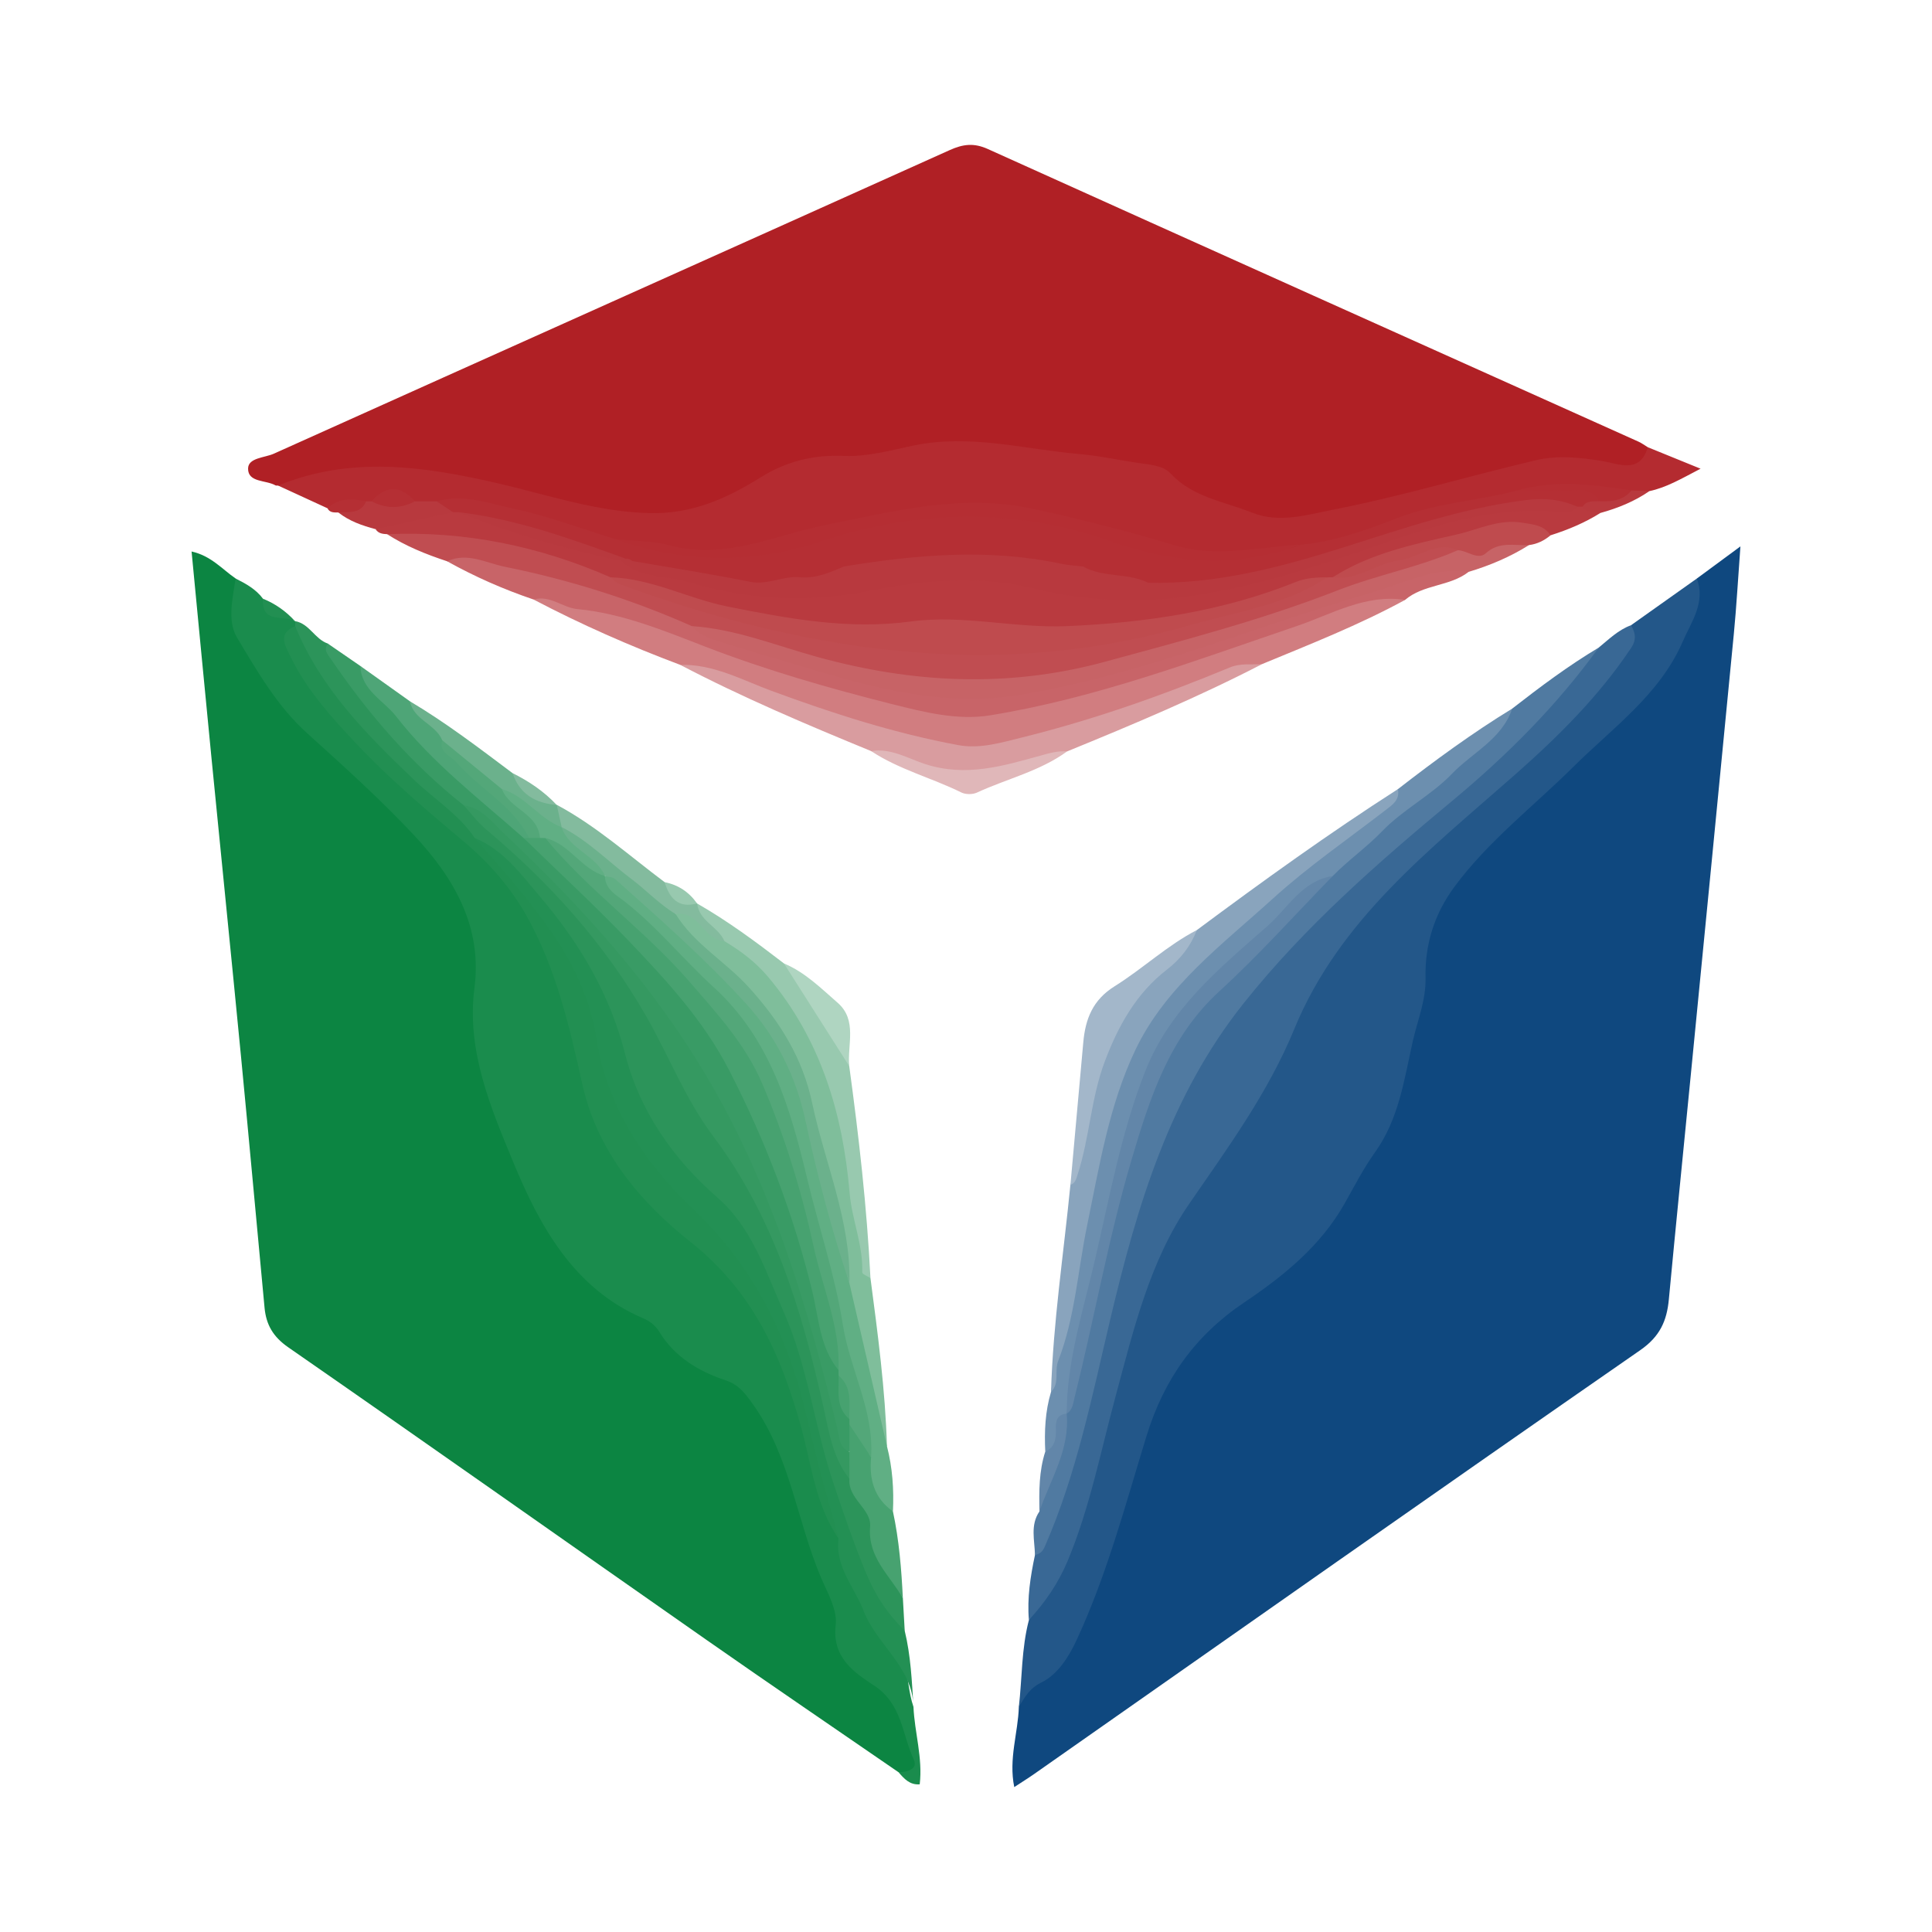
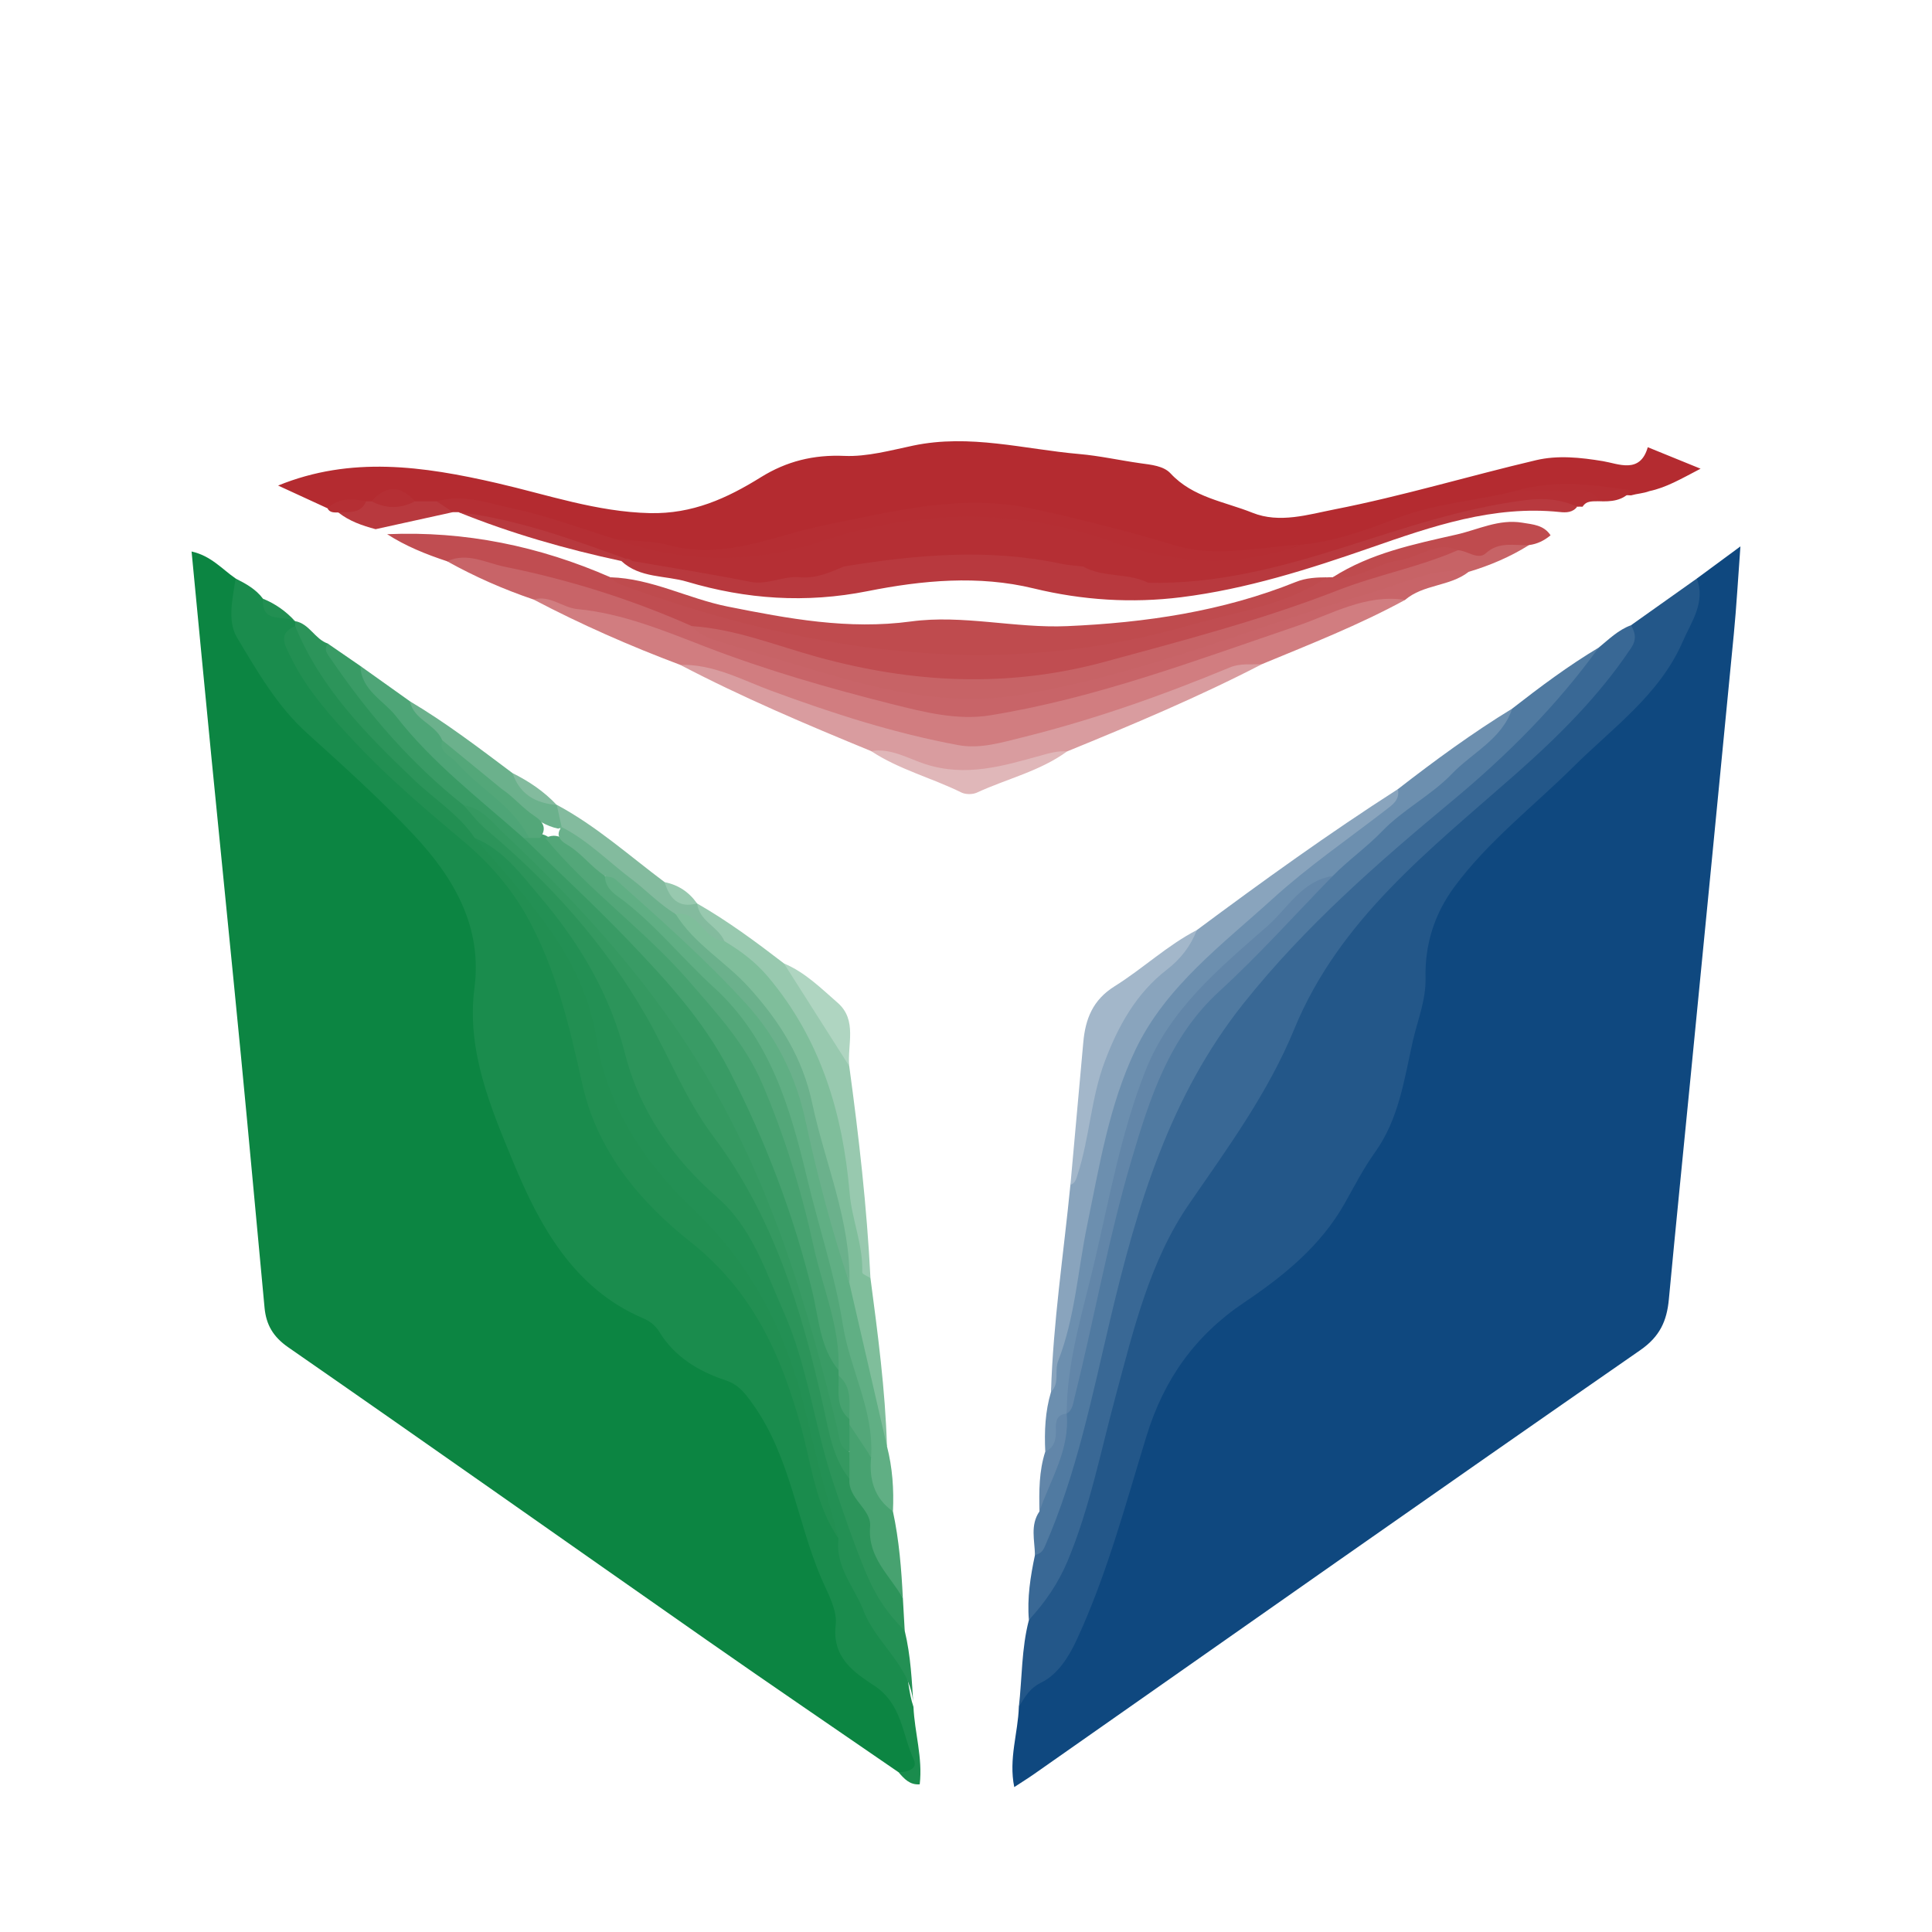
<svg xmlns="http://www.w3.org/2000/svg" version="1.1" id="Layer_1" x="0px" y="0px" width="200px" height="200px" viewBox="0 0 200 200" enable-background="new 0 0 200 200" xml:space="preserve">
  <g>
    <path fill="#0F487F" d="M175.654,59.891c1.333-0.983,2.667-1.966,4.514-3.328c-0.252,3.398-0.408,6.221-0.68,9.032   c-1.472,15.254-2.972,30.505-4.465,45.757c-0.756,7.719-1.537,15.436-2.264,23.158c-0.21,2.231-0.92,3.845-2.973,5.268   c-20.971,14.538-41.838,29.227-62.736,43.87c-0.603,0.423-1.231,0.811-2.054,1.351c-0.601-2.936,0.398-5.609,0.475-8.316   c0.3-0.759,0.044-1.745,0.855-2.291c4.738-3.188,5.935-8.437,7.686-13.326c1.482-4.137,2.774-8.351,3.97-12.574   c1.685-5.946,4.879-10.74,10.086-13.958c6.818-4.214,10.92-10.596,14.666-17.336c1.474-2.652,1.938-5.671,2.623-8.536   c0.685-2.867,1.425-5.781,1.572-8.807c0.213-4.379,2.211-8.063,5.26-11.179c4.184-4.277,8.515-8.407,12.99-12.371   C170.254,71.81,174.278,66.714,175.654,59.891z" />
    <path fill="#0C8542" d="M93.016,183.46c-6.607-4.548-13.241-9.058-19.816-13.653c-14.462-10.106-28.872-20.287-43.37-30.341   c-1.57-1.089-2.28-2.349-2.444-4.091c-0.815-8.647-1.595-17.298-2.431-25.944c-0.998-10.315-2.047-20.626-3.06-30.939   c-0.693-7.056-1.362-14.114-2.063-21.401c2.016,0.444,3.163,1.833,4.562,2.796c0.326,0.371,0.467,0.832,0.454,1.296   c-0.171,6.487,4.136,10.44,8.109,14.666c4.029,4.285,8.869,7.755,12.41,12.522c2.983,4.016,4.923,8.327,4.52,13.501   c-0.378,4.849,1.369,9.289,2.525,13.914c1.669,6.671,5.718,11.653,9.567,16.905c0.333,0.455,0.619,1.065,1.133,1.217   c5.374,1.596,7.848,7.541,13.398,8.895c1.024,0.25,1.445,1.385,2.034,2.234c3.884,5.587,4.714,12.368,7.274,18.468   c1.208,2.88,1.004,6.271,3.307,8.771c0.629,0.682,1.093,1.563,1.944,1.967c3.329,1.581,3.026,4.97,3.829,7.754   C95.287,183.345,94.628,184.231,93.016,183.46z" />
-     <path fill="#B02025" d="M28.788,50.264c-0.093-0.006-0.205,0.019-0.278-0.023c-0.99-0.566-2.846-0.273-2.829-1.741   c0.013-1.118,1.716-1.107,2.668-1.535C51.662,36.475,74.998,26.034,98.309,15.54c1.375-0.619,2.503-0.768,3.946-0.116   c22.442,10.133,44.91,20.207,67.37,30.3c0.335,0.151,0.635,0.379,0.951,0.571c0.65,1.208-0.191,1.701-1.063,2.12   c-0.597,0.287-1.293,0.391-1.926,0.27c-8.09-1.547-15.513,1.588-23.109,3.353c-4.016,0.933-8.006,1.873-12.127,2.143   c-3.241,0.212-6.299-1.009-8.724-2.673c-4.046-2.777-8.617-2.768-13.016-3.84c-8.605-2.099-17.105-0.563-25.629,0.391   c-2.443,0.273-4.729,1.144-6.765,2.564c-5.513,3.844-11.548,3.931-17.753,2.364c-6.08-1.535-12.226-2.742-18.371-3.96   c-3.02-0.599-5.949,0.287-8.881,0.823C31.74,50.119,30.301,50.515,28.788,50.264z" />
    <path fill="#235789" d="M175.654,59.891c0.938,2.482-0.592,4.521-1.459,6.525c-2.367,5.476-7.223,8.9-11.312,12.956   c-4.148,4.115-8.833,7.698-12.339,12.452c-2.07,2.807-3.053,5.985-2.973,9.414c0.053,2.307-0.836,4.407-1.316,6.536   c-0.883,3.921-1.436,8.051-3.908,11.503c-1.19,1.661-2.133,3.502-3.14,5.289c-2.488,4.414-6.314,7.511-10.399,10.258   c-5.083,3.417-8.311,7.941-10.119,13.826c-2.183,7.105-4.089,14.332-7.23,21.108c-0.809,1.745-1.951,3.58-3.661,4.417   c-1.264,0.619-1.708,1.535-2.324,2.509c0.339-2.994,0.266-6.036,1.038-8.98c2.807-4.771,4.962-9.805,6.247-15.208   c1.212-5.094,2.585-10.144,4.063-15.171c1.623-5.522,3.822-10.724,7.296-15.354c3.656-4.873,6.845-10.032,9.21-15.664   c4.005-9.536,11.264-16.368,18.847-22.981c5.411-4.719,11.146-9.141,15.062-15.352c0.658-1.043,1.146-2.128,1.604-3.249   C171.11,63.115,173.382,61.503,175.654,59.891z" />
    <path fill="#1A8C4D" d="M93.016,183.46c0.922-0.005,2.045-0.319,1.569-1.336c-1.216-2.597-1.174-5.716-4.124-7.654   c-1.952-1.283-4.362-2.851-3.95-6.236c0.194-1.591-0.885-3.41-1.552-4.996c-2.482-5.904-3.182-12.5-7.027-17.885   c-0.79-1.107-1.449-2.012-2.821-2.467c-2.796-0.926-5.276-2.415-6.864-5.023c-0.421-0.692-1.023-1.121-1.694-1.406   c-7.258-3.092-10.791-9.782-13.451-16.224c-2.274-5.508-4.837-11.47-3.988-17.956c0.834-6.369-2.152-11.434-6.259-15.822   c-3.482-3.721-7.293-7.145-11.078-10.569c-3.102-2.806-5.138-6.38-7.229-9.865c-1.054-1.756-0.461-4.067-0.156-6.131   c1.068,0.533,2.105,1.108,2.838,2.095c0.649,1.412,2.172,1.575,3.297,2.306l0.038,0.014c0.127,0.154,0.189,0.319,0.187,0.495   c-0.002,0.182-0.02,0.273-0.049,0.274c-0.724,3.541,1.773,5.742,3.642,8.009c4.348,5.274,9.627,9.619,14.741,14.132   c4.8,4.236,7.854,9.634,9.503,15.827c0.914,3.432,1.815,6.867,2.743,10.295c0.714,2.637,1.956,5.046,3.704,7.173   c3.084,3.752,6.227,7.413,10.14,10.395c2.887,2.2,4.456,5.48,5.862,8.761c1.882,4.392,2.777,9.092,4.128,13.649   c0.612,2.063,1.174,4.126,2.11,6.071c0.384,3.206,2.474,5.768,3.332,8.796c0.099,0.351-0.162,0.093,0.126,0.227   c3.633,1.688,2.834,5.398,3.828,8.284c0.113,2.659,0.971,5.256,0.647,8.02C94.186,184.797,93.597,184.137,93.016,183.46z" />
    <path fill="#B42B30" d="M28.788,50.264c7.529-3.072,14.993-2.019,22.665-0.252c5.208,1.199,10.319,2.979,15.822,3.106   c4.404,0.101,7.971-1.528,11.477-3.708c2.672-1.661,5.459-2.354,8.664-2.215c2.354,0.101,4.802-0.581,7.115-1.066   c5.878-1.232,11.483,0.375,17.192,0.872c2.119,0.184,4.212,0.658,6.324,0.954c1.122,0.157,2.4,0.267,3.127,1.051   c2.318,2.501,5.58,2.91,8.481,4.075c2.806,1.127,5.794,0.178,8.498-0.351c7.013-1.374,13.887-3.449,20.852-5.09   c2.26-0.532,4.591-0.288,6.934,0.099c1.582,0.261,3.842,1.362,4.638-1.444c1.654,0.673,3.308,1.347,5.465,2.225   c-2.051,1.071-3.55,1.952-5.297,2.321c-0.614,0.235-1.276,0.259-1.902,0.439c-3.82-0.127-7.643-0.754-11.458,0.048   c-7.863,1.1-15.144,4.504-22.952,5.834c-1.709-0.184-3.329,0.453-5.008,0.533c-3.858,0.185-7.645,0.035-11.283-1.565   c-4.853-2.134-10.136-2.67-15.287-3.274c-5.579-0.655-11.141,0.768-16.571,2.084c-2.983,0.723-5.965,1.538-8.92,2.424   c-3.606,1.081-7.231-0.169-10.84-0.496c-0.824-0.075-1.661-0.237-2.492-0.345c-5.738-1.111-11.094-3.811-17.034-4.12   c-0.556-0.029-1.101-0.159-1.653,0.002c-0.7,0.124-1.4,0.143-2.092-0.043c-1.49-0.805-2.998-1.273-4.581-0.219   c-0.234,0.094-0.479,0.151-0.728,0.188c-1.344,0.159-2.709,0.029-4.048,0.283C32.194,51.831,30.491,51.048,28.788,50.264z" />
    <path fill="#396895" d="M168.838,64.726c0.47,0.772,0.584,1.495,0.027,2.332c-3.332,5.004-7.535,9.166-12.029,13.133   c-8.778,7.747-18.192,14.987-22.851,26.333c-2.705,6.587-6.87,12.272-10.881,18.098c-4.114,5.974-5.765,13.06-7.637,19.994   c-1.526,5.651-2.643,11.414-4.903,16.871c-0.984,2.377-2.355,4.371-4.054,6.216c-0.192-2.282,0.159-4.513,0.63-6.733   c3.347-8.143,5.435-16.642,7.2-25.24c1.777-8.658,4.76-16.926,8.713-24.802c3.136-6.249,7.996-11.263,12.869-16.165   c5.734-5.768,12.06-10.894,18.308-16.095c1.582-1.317,3.119-2.699,4.385-4.327c2.066-2.657,4.399-5.052,6.887-7.306   C166.552,66.178,167.525,65.206,168.838,64.726z" />
-     <path fill="#B93A3F" d="M165.674,53.102c-1.612,1.01-3.351,1.74-5.16,2.312c-6.556-1.392-12.391,1.46-18.409,3.173   c-1.42,0.404-2.772,1.07-4.14,1.665c-0.3,0.11-0.607,0.18-0.923,0.226c-3.731,0.514-7.114,2.229-10.781,3.031   c-7.917,1.733-15.837,2.748-23.94,1.694c-2.324-0.302-4.71-0.345-7.016-0.056c-9.537,1.197-18.594-0.942-27.576-3.707   c-1.435-0.442-2.84-0.954-4.364-0.951c-1.419-0.16-2.63-0.922-3.933-1.41c-5.106-1.912-10.43-2.642-15.821-3.045   c-1.21-0.09-2.391-0.328-3.535-0.736c-0.464-0.02-0.915-0.071-1.194-0.517c2.268-2.166,5.2-1.868,7.977-2.154   c0.297-0.01,0.588,0.027,0.876,0.097c5.684,1.564,11.294,3.382,16.979,4.958c7.882,2.35,15.706,4.545,24.144,2.851   c7.465-1.499,14.946-1.356,22.516,0.296c6.748,1.473,13.539,0.044,20.169-1.722c6.673-1.778,13.11-4.301,19.776-6.123   c3.805-1.04,7.618-0.46,11.406-0.861c0.31-0.073,0.624-0.091,0.941-0.067C164.442,52.2,165.207,52.366,165.674,53.102z" />
    <path fill="#2C945A" d="M30.554,64.81c-0.001-0.169,0.003-0.338,0.013-0.507c1.468,0.268,2.026,1.858,3.363,2.316   c4.125,6.2,9.008,11.729,14.675,16.566c4.449,4.122,8.97,8.145,12.871,12.842c3.437,4.138,6.068,8.739,8.563,13.428   c1.361,2.557,2.527,5.221,4.264,7.552c6.236,8.367,9.256,18.049,11.535,28.034c0.625,2.739,1.345,5.439,2.548,7.989   c2.306,3.892,3.154,8.379,5.079,12.428c0.063,1.117,0.126,2.235,0.19,3.352c-2.047-0.119-3.21-1.71-3.808-3.176   c-2.675-6.559-5.046-13.239-6.5-20.204c-1.192-5.713-3.403-11.058-6.054-16.227c-1.076-2.097-2.731-3.71-4.371-5.406   c-4.121-4.26-7.639-9.078-9.086-14.913c-2.254-9.084-7.889-15.725-14.681-21.652c-5.196-4.65-10.425-9.267-14.967-14.595   C32.241,70.352,31.094,67.731,30.554,64.81z" />
    <path fill="#507AA1" d="M165.501,67.037c-4.313,5.971-9.447,11.112-15.121,15.828c-7.731,6.424-15.286,13.025-21.623,20.975   c-7.697,9.656-11.04,21.009-13.801,32.644c-1.899,8-3.487,16.071-6.816,23.655c-0.219,0.499-0.52,0.733-1.002,0.832   c-0.026-1.521-0.507-3.088,0.463-4.507c0.229-3.328,2.102-6.273,2.229-9.625c0.043-0.283,0.117-0.558,0.207-0.829   c1.91-5.78,2.688-11.827,4.176-17.707c1.354-5.348,2.784-10.669,4.616-15.874c2.569-7.294,8.556-11.906,13.662-17.181   c1.552-1.604,3.276-3.057,4.768-4.733c5.898-5.36,11.983-10.509,18.084-15.639c0.525-0.441,0.751-1.056,1.201-1.522   C159.432,71.108,162.355,68.914,165.501,67.037z" />
    <path fill="#D17D80" d="M145.452,62.103c-4.764,2.597-9.806,4.575-14.806,6.645c-4.953,1.62-9.692,3.827-14.623,5.477   c-8.54,2.857-16.959,5.076-26.185,1.568c-6.406-2.436-12.872-4.863-19.425-6.969c-5.195-1.95-10.264-4.181-15.178-6.762   c2.462-1.72,4.762,0.105,6.9,0.674c5.843,1.553,11.507,3.76,17.229,5.749c7.043,2.448,14.246,4.674,21.761,4.783   c5.14,0.075,10.069-1.771,14.991-3.199c6.789-1.969,13.388-4.521,20.124-6.657c1.947-0.617,3.791-1.575,5.829-1.914   C143.251,61.302,144.49,60.982,145.452,62.103z" />
    <path fill="#C04D51" d="M137.408,59.763c0.186-0.003,0.372-0.003,0.558-0.002c3.566-1.067,6.975-2.638,10.642-3.368   c0.877-0.175,2.042-1.062,2.518,0.611c-0.308,1.226-1.414,1.435-2.361,1.728c-11.593,3.588-22.967,7.849-34.794,10.726   c-9.826,2.39-19.44,2.039-29.114-0.581c-4.326-1.171-8.571-2.667-13.013-3.384c-8.295-3.234-16.795-5.769-25.56-7.391   c-2.169-0.714-4.277-1.561-6.207-2.803c8.061-0.348,15.749,1.232,23.119,4.462c9.969,3.479,20.189,5.975,30.705,6.859   c6.866,0.577,13.761,0.468,20.63-0.829C122.314,64.321,130.004,62.615,137.408,59.763z" />
    <path fill="#239054" d="M49.142,86.748c2.982,1.223,4.837,3.81,6.783,6.099c4.056,4.77,7.195,10.01,8.797,16.301   c1.478,5.805,4.924,10.793,9.531,14.806c3.613,3.148,4.982,7.617,6.834,11.76c2.522,5.642,3.203,11.859,5.145,17.692   c1.049,3.15,2.12,6.283,3.393,9.369c1.003,2.43,2.268,4.3,4.029,6.036c0.631,2.589,0.744,5.237,0.909,7.88   c-0.095-4.16-3.819-6.434-5.167-9.943c-0.946-2.463-2.973-4.55-2.588-7.474c-1.578-3.611-2.441-7.454-3.345-11.249   c-1.989-8.349-5.437-15.699-11.748-21.821c-5.407-5.245-9.512-11.457-10.88-19.226c-1.24-7.045-5.484-12.57-10.086-17.816   C50.119,88.442,48.934,88.043,49.142,86.748z" />
    <path fill="#C86468" d="M46.284,58.102c2.084-0.962,4.034,0.177,5.955,0.565c6.671,1.348,13.156,3.379,19.39,6.153   c7.781,2.602,15.629,5.028,23.739,6.301c6.467,1.015,12.834-0.247,19.107-1.901c8.096-2.136,16.035-4.735,23.955-7.456   c3.546-1.218,7.119-2.609,10.872-3.293c1.121-0.204,2.015-0.266,2.726,0.731c-1.947,1.522-4.677,1.271-6.576,2.901   c-4.1-0.629-7.592,1.478-11.212,2.707c-10.461,3.552-20.814,7.476-31.768,9.244c-3.367,0.543-6.831-0.335-10.13-1.165   c-6.548-1.649-13.012-3.505-19.361-5.958c-4.206-1.624-8.561-3.441-13.237-3.881c-1.499-0.141-2.812-1.477-4.507-0.987   C52.132,61.011,49.146,59.697,46.284,58.102z" />
    <path fill="#6C8FAF" d="M156.546,73.354c-1.064,3.172-4.127,4.547-6.242,6.75c-2.141,2.23-5.07,3.702-7.213,5.93   c-1.619,1.683-3.51,3.001-5.125,4.647c-5.643,4.361-10.719,9.347-15.389,14.696c-3.394,3.887-4.652,8.914-5.95,13.8   c-2.387,8.98-4.315,18.069-6.203,27.165l0,0.001c-0.688,0.631-0.501,1.487-0.601,2.275c-0.12,0.942-0.357,1.809-1.617,1.655   c-0.102-2.091-0.011-4.163,0.596-6.186c1.518-9.748,3.052-19.492,5.621-29.037c1.461-5.428,4.044-10.071,8.002-14.242   c5.972-6.294,12.928-11.314,19.639-16.675c0.941-0.752,2.052-1.321,2.652-2.445C148.53,78.729,152.421,75.875,156.546,73.354z" />
    <path fill="#399B65" d="M48.018,83.375c-5.398-4.268-9.842-9.399-13.705-15.068c-0.386-0.567-0.854-0.984-0.383-1.688   c1.126,0.775,2.252,1.55,3.377,2.325c5.088,6.564,11.352,11.967,17.402,17.583c4.924,4.464,9.637,9.114,14.166,13.998   c5.69,6.135,9.161,13.392,12.169,20.985c1.97,4.971,3.32,10.139,4.536,15.339c0.386,1.648,0.884,3.251,1.592,4.788   c0.102,0.261,0.173,0.531,0.226,0.805c0.102,1.51,0.183,3.024,0.947,4.395c0.102,0.271,0.168,0.55,0.212,0.835   c0.089,0.879,0.121,1.749-0.419,2.522c-1.832,0.415-1.594-1.158-1.815-2.056c-1.269-5.167-2.615-10.304-4.158-15.404   c-2.548-8.421-6.884-15.94-11.211-23.486c-4.895-8.536-11.533-15.629-18.607-22.343C51.007,85.632,49.493,84.513,48.018,83.375z" />
    <path fill="#89A4BD" d="M144.715,81.689c0.216,1.145-0.593,1.641-1.347,2.222c-3.894,3.005-7.97,5.813-11.6,9.111   c-5.225,4.748-11.087,9.082-14.22,15.636c-2.735,5.723-3.732,12.014-5.014,18.224c-0.964,4.668-1.245,9.512-2.994,14.006   c-0.41,1.052,0.193,2.299-0.739,3.199c0.217-7.184,1.305-14.286,2.006-21.424c0.709-1.685,0.887-3.493,1.08-5.272   c0.528-4.885,2.113-9.354,4.701-13.537c1.906-3.081,5.218-4.725,7.313-7.576C130.704,91.221,137.575,86.264,144.715,81.689z" />
    <path fill="#D99C9F" d="M70.414,68.824c3.426-0.095,6.419,1.574,9.455,2.693c6.337,2.336,12.72,4.396,19.354,5.621   c2.231,0.412,4.476-0.276,6.62-0.807c7.356-1.822,14.492-4.343,21.49-7.245c1.1-0.456,2.207-0.26,3.314-0.337   c-6.556,3.394-13.354,6.247-20.18,9.037c-2.969,1.033-5.869,2.275-9.034,2.666c-4.099,0.506-7.548-1.601-11.249-2.698   C83.49,75.005,76.829,72.186,70.414,68.824z" />
    <path fill="#C76366" d="M152.027,59.201c-3.517-0.543-6.553,1.13-9.766,2.061c-12.306,3.564-24.188,8.664-36.904,10.699   c-6.822,1.092-13.559-0.367-20.138-2.325c-3.655-1.088-7.321-2.143-10.956-3.294c-0.957-0.303-1.957-0.672-2.634-1.524   c4.51,0.294,8.691,2.007,12.974,3.188c9.918,2.734,19.757,3.222,29.759,0.504c8.147-2.214,16.29-4.339,24.188-7.426   c4.018-1.571,8.358-2.372,12.356-4.124c2.446-0.335,4.776-2.29,7.374-0.533C156.33,57.654,154.228,58.54,152.027,59.201z" />
    <path fill="#7FBE9B" d="M90.109,132.303c0.762,5.784,1.533,11.567,1.708,17.408c-1.992-1.001-1.769-3.235-2.085-4.787   c-0.797-3.909-1.639-7.808-2.54-11.695c0.273-6.371-2.545-12.131-3.594-18.232c-1.228-7.141-5.867-11.837-10.846-16.415   c-1.195-1.099-2.804-1.954-2.937-3.884c1.108-1.033,2.028-0.331,2.897,0.363c0.855,0.683,1.603,1.51,2.683,1.867   c5.614,3.357,8.639,8.591,10.798,14.554c2.193,6.055,2.416,12.433,3.41,18.686C89.719,130.899,89.573,131.676,90.109,132.303z" />
    <path fill="#60AF84" d="M87.933,132.848c1.295,5.621,2.589,11.242,3.884,16.863c0.573,2.216,0.728,4.471,0.619,6.749   c-3.112-0.666-2.844-3.191-3.022-5.475c0.157-1.984-0.22-3.839-0.874-5.747c-1.694-4.941-2.119-10.208-3.612-15.205   c-2.256-7.553-2.911-15.66-7.506-22.415c-3.552-5.222-8.428-9.205-12.941-13.522c-0.971-0.929-2.488-1.518-1.945-3.325   c1.011-0.811,1.772-0.126,2.452,0.493c5.111,4.651,10.32,9.202,14.686,14.609c2.305,2.854,3.317,6.278,4.183,9.687   c1.096,4.315,2,8.678,3.387,12.918C87.708,129.896,87.426,131.436,87.933,132.848z" />
    <path fill="#98C9AF" d="M90.109,132.303c-0.297-0.195-0.858-0.4-0.851-0.584c0.103-2.827-1.068-5.447-1.303-8.203   c-0.707-8.269-2.995-15.923-8.444-22.393c-1.272-1.51-2.824-2.69-4.517-3.69c-1.076-1.201-3.185-1.656-2.819-3.9   c3.17,1.813,6.093,3.984,8.983,6.203c2.976,3.082,5.607,6.383,6.755,10.627C88.907,117.65,89.741,124.953,90.109,132.303z" />
    <path fill="#A3B7CA" d="M123.902,96.277c-0.656,1.668-1.654,2.975-3.13,4.118c-3.141,2.431-5.015,5.793-6.412,9.508   c-1.429,3.799-1.564,7.874-2.809,11.698c-0.151,0.462-0.235,0.885-0.741,1.062c0.443-4.922,0.885-9.844,1.332-14.765   c0.219-2.415,0.971-4.384,3.251-5.806C118.3,100.279,120.823,97.869,123.902,96.277z" />
    <path fill="#47A270" d="M90.177,150.842c-0.218,2.263,0.295,4.233,2.259,5.618c0.64,2.965,0.879,5.977,1.03,8.998   c-1.33-2.376-3.664-4.195-3.392-7.436c0.152-1.811-2.33-2.869-2.141-4.934c-0.397-0.936-0.757-1.873-0.003-2.811   c0.001-0.937,0.003-1.874,0.004-2.811C90.105,147.646,89.317,149.791,90.177,150.842z" />
    <path fill="#4EA577" d="M54.203,86.748c-4.562-4.037-9.467-7.779-13.2-12.592c-1.265-1.631-3.616-2.698-3.695-5.212   c1.708,1.217,3.417,2.434,5.125,3.651c1.057,1.409,2.909,2.043,3.664,3.75c1.677,2.907,4.601,4.583,6.842,6.932   c0.96,1.006,2.194,1.82,1.926,3.489C54.638,86.972,54.418,86.966,54.203,86.748z" />
    <path fill="#BF4B4E" d="M158.28,56.427c-1.518,0.078-3.067-0.417-4.463,0.84c-0.845,0.762-1.916-0.287-2.911-0.306   c-2.222-1.014-3.976,0.773-5.995,1.023c-2.375,0.294-4.376,2.153-6.945,1.777c3.917-2.505,8.4-3.424,12.824-4.428   c2.232-0.506,4.362-1.625,6.798-1.224c1.133,0.187,2.225,0.245,2.926,1.305C159.863,55.958,159.13,56.321,158.28,56.427z" />
    <path fill="#83BB9E" d="M72.174,93.533c0.202,1.833,2.183,2.381,2.82,3.9c-2.14-0.121-2.635-3.194-5.053-2.814   c-1.088,0.386-1.923-0.381-2.456-0.959c-2.864-3.104-6.83-4.866-9.626-8.032c-0.466-0.734-0.984-1.465-0.224-2.317   c4.074,2.18,7.499,5.265,11.168,8.009c0.958,0.981,2.015,1.81,3.358,2.205L72.174,93.533z" />
    <path fill="#E0B7B9" d="M90.182,77.753c2.037-0.337,3.832,0.773,5.589,1.343c4.235,1.374,8.073,0.194,11.988-0.889   c0.909-0.251,1.768-0.496,2.706-0.422c-2.822,2.056-6.234,2.83-9.341,4.267c-0.448,0.207-1.17,0.202-1.611-0.017   C96.444,80.516,93.068,79.664,90.182,77.753z" />
    <path fill="#6BB18C" d="M57.634,83.312c0.17,0.769,0.34,1.537,0.509,2.306c-0.116,0.054-0.233,0.108-0.349,0.164   c-2.505-0.508-3.977-2.664-6.085-3.808c-2.143-1.6-4.394-3.08-5.933-5.349c-0.704-1.684-2.95-2.089-3.345-4.03   c3.73,2.212,7.166,4.846,10.629,7.44c1.243,1.484,2.792,2.545,4.567,3.291L57.634,83.312z" />
    <path fill="#AFD5C1" d="M87.912,110.363c-2.252-3.543-4.503-7.085-6.755-10.627c2.177,0.909,3.829,2.564,5.555,4.069   C88.775,105.604,87.7,108.136,87.912,110.363z" />
    <path fill="#B8393E" d="M46.893,53.016c-2.67,0.588-5.34,1.177-8.01,1.765c-1.38-0.368-2.719-0.827-3.859-1.73   c0.763-0.87,2.004-0.556,2.874-1.158c0.187,0,0.374,0,0.561-0.001c1.499-0.336,2.998-0.335,4.498-0.001   c0.75,0,1.499,0.001,2.249,0.001C45.99,51.935,46.646,52.168,46.893,53.016z" />
    <path fill="#6286A9" d="M108.205,150.273c1.027-0.474,1.132-1.376,1.097-2.348c-0.03-0.809,0.11-1.507,1.121-1.582   c0.344,3.732-1.685,6.802-2.821,10.121C107.562,154.377,107.552,152.293,108.205,150.273z" />
-     <path fill="#B8393E" d="M165.674,53.102c-0.648-0.124-1.397,0.04-1.843-0.652c-0.091-1.082,0.784-1.016,1.436-1.217   c1.196-0.24,2.492,0.302,3.625-0.461c0.618,0.023,1.235,0.046,1.853,0.069C169.195,51.911,167.478,52.603,165.674,53.102z" />
    <path fill="#83BB9E" d="M57.629,83.326c-2.187-0.174-3.834-1.098-4.566-3.291C54.764,80.882,56.322,81.931,57.629,83.326z" />
    <path fill="#B52F34" d="M37.899,51.893c-0.571,1.347-1.798,1.066-2.875,1.158c-0.431-0.004-0.883,0.048-1.128-0.437   C35.075,51.514,36.469,51.603,37.899,51.893z" />
    <path fill="#98C9AF" d="M72.16,93.526c-1.947,0.525-2.849-0.54-3.358-2.205C70.22,91.602,71.333,92.346,72.16,93.526z" />
    <path fill="#228F52" d="M30.529,64.289c-1.188-0.642-3.489,0.308-3.297-2.306C28.506,62.5,29.6,63.276,30.529,64.289z" />
    <path fill="#228F52" d="M49.142,86.748c3.021,3.401,6.005,6.79,8.539,10.63c2.121,3.214,3.492,6.596,4.079,10.248   c1.156,7.185,5.104,12.884,10.064,17.616c6.432,6.136,9.926,13.48,11.806,21.912c0.908,4.073,2.109,8.081,3.178,12.119   c-2.399-3.471-2.797-7.641-3.879-11.542c-2.075-7.48-4.981-14.042-11.464-19.18c-5.146-4.078-9.627-9.313-11.182-16.312   c-1.327-5.971-2.727-11.985-5.752-17.392c-1.642-2.935-3.874-5.498-6.45-7.669c-3.855-3.248-7.713-6.491-11.169-10.164   c-2.596-2.76-5.161-5.57-6.839-9.041c-0.574-1.187-1.363-2.365,0.481-3.165c2.649,6.48,7.454,11.301,12.394,15.998   C45.022,82.78,47.511,84.314,49.142,86.748z" />
    <path fill="#B52F34" d="M165.517,51.888c-0.617,0.024-1.28-0.093-1.686,0.563c0,0-0.28-0.001-0.28-0.001l-0.28,0.001   c-6.931-0.678-13.456,1.094-19.93,3.253c-6.349,2.118-12.676,4.327-19.391,5.08c-1.676,0.188-3.326,0.457-5.004,0.102   c-2.445-0.48-4.941-0.699-7.346-1.393c-7.871-1.776-15.749-1.43-23.628-0.092c-1.677,0.421-3.289,1.138-5.058,1.154   c-4.998,1.001-9.768-0.397-14.55-1.478c-0.973-0.22-2.047-0.095-2.934-0.687c-5.896-2.109-11.931-3.754-17.975-5.372   c-0.187,0-0.375,0-0.562,0c-0.562-0.374-1.125-0.749-1.687-1.123c2.757-0.802,5.399,0.215,7.988,0.767   c3.584,0.765,7.049,2.085,10.565,3.167c7.87,2.184,15.463,1.289,23.232-1.122c10.238-3.177,20.634-2.504,30.644,1.327   c4.575,1.751,9.094,1.693,13.719,0.998c1.07-0.161,2.229-0.106,3.243-0.64c3.537-0.319,6.856-1.521,10.112-2.786   c4.009-1.558,8.286-1.75,12.376-2.837c2.355-0.58,4.747-0.179,7.12-0.238C165.007,50.509,165.636,50.898,165.517,51.888z" />
    <path fill="#B52E33" d="M134.597,56.39c-6.504,2.449-12.835,1.995-19.386-0.302c-10.039-3.521-20.143-3.409-30.386,0.001   c-6.874,2.289-14.073,2.237-21.065-0.262c1.844,0.188,3.756,0.129,5.519,0.611c5.791,1.583,10.923-1.057,16.337-2.131   c7.03-1.394,13.93-3.253,21.425-1.613c5.003,1.095,9.917,2.352,14.804,3.816c2.928,0.877,5.939,0.535,8.885,0.248   C132.01,56.633,133.295,56.411,134.597,56.39z" />
    <path fill="#B52E33" d="M165.517,51.888c-0.849-1.659-2.404-1.037-3.711-1.102c-1.57-0.078-3.147-0.019-4.721-0.019   c3.936-1.138,7.871-0.602,11.807,0.005C168.003,51.858,166.782,51.941,165.517,51.888z" />
    <path fill="#B52F34" d="M42.958,51.891c-1.499,0.794-2.998,0.793-4.498,0.001C39.959,50.216,41.458,50.217,42.958,51.891z" />
    <path fill="#B8393E" d="M87.372,58.64c7.502-1.229,15.009-1.885,22.547-0.268c0.716,0.154,1.459,0.182,2.19,0.269   c1.74,2.596,4.419,1.438,6.746,1.686c6.992,0.165,13.646-1.58,20.225-3.664c6.21-1.967,12.361-4.081,18.888-4.895   c1.931-0.241,3.602-0.072,5.304,0.683c-0.461,0.611-1.137,0.624-1.783,0.556c-6.89-0.721-13.241,1.477-19.566,3.68   c-6.424,2.238-12.917,4.299-19.66,5.139c-5.073,0.632-10.192,0.319-15.258-0.913c-5.703-1.387-11.539-0.844-17.18,0.281   c-6.399,1.275-12.572,0.846-18.704-0.975c-2.272-0.675-4.881-0.345-6.798-2.143c0.375-0.316,0.75-0.326,1.125-0.001   c4.07,0.706,8.156,1.333,12.203,2.154c1.842,0.374,3.458-0.671,5.227-0.466C84.693,60.666,86.223,60.417,87.372,58.64z" />
    <path fill="#BF4B4E" d="M137.408,59.763c-4.372,2.903-9.522,3.606-14.409,5.008c-9.08,2.604-18.407,3.503-27.79,2.801   c-10.71-0.801-21.075-3.42-31.153-7.132c-0.326-0.12-0.575-0.448-0.86-0.679c4.261,0.122,8.03,2.21,12.126,3.028   c6.276,1.254,12.498,2.421,18.984,1.544c5.373-0.726,10.761,0.719,16.164,0.484c8.11-0.354,16.075-1.519,23.66-4.567   C135.226,59.809,136.293,59.771,137.408,59.763z" />
    <path fill="#B8393E" d="M65.446,58.076c-0.375,0-0.75,0-1.125,0.001c-5.757-1.237-11.401-2.849-16.866-5.06   C53.718,53.759,59.57,55.96,65.446,58.076z" />
    <path fill="#359961" d="M87.93,150.278c0.001,0.937,0.002,1.874,0.003,2.811c-1.75-2.199-2.133-4.934-2.711-7.522   c-2.227-9.975-5.154-19.652-11.401-27.957c-2.882-3.831-4.57-8.298-6.926-12.408C62.566,97.647,56.891,91.37,50.28,85.828   c-0.845-0.709-1.512-1.63-2.262-2.452c1.826,0.238,2.923,1.744,4.06,2.815c8.235,7.757,15.74,16.003,21.509,25.984   c6.511,11.263,10.106,23.349,13.103,35.769C86.907,148.848,86.856,149.849,87.93,150.278z" />
    <path fill="#6286A9" d="M110.423,146.342c0.016-5.354,1.631-10.432,2.84-15.558c1.574-6.68,2.761-13.464,5.299-19.907   c2.543-6.456,7.708-10.673,12.647-15.014c2.104-1.849,3.577-4.691,6.757-5.182c-3.897,3.993-7.625,8.171-11.735,11.931   c-5.186,4.745-7.173,10.974-9.07,17.365c-2.407,8.113-3.857,16.448-5.912,24.641C111.099,145.219,111.065,145.947,110.423,146.342z   " />
    <path fill="#47A270" d="M54.203,86.748c0.187-0.002,0.374-0.004,0.561-0.006c0.335-0.327,0.741-0.449,1.202-0.412   c0.293,0.048,0.562,0.158,0.809,0.322c6.441,5.972,13.037,11.799,18.73,18.519c4.039,4.768,5.647,10.669,7.361,16.522   c1.54,5.255,2.565,10.635,4.072,15.893c0.42,1.465,0.811,2.867-0.132,4.261c-1.937-2.358-2.041-5.369-2.71-8.125   c-1.952-8.032-4.874-15.68-8.651-23c-2.589-5.017-6.391-9.166-10.25-13.207C61.654,93.809,57.877,90.328,54.203,86.748z" />
    <path fill="#53A779" d="M86.807,141.847c0.188-4.449-1.648-8.518-2.567-12.741c-1.257-5.78-3-11.477-5.344-16.95   c-1.742-4.067-4.653-7.215-7.526-10.534c-4.628-5.345-10.449-9.422-14.924-14.87c1.695-0.842,2.422,0.812,3.52,1.427   c0.949,0.532,1.719,1.365,2.492,2.153c0.06,0.116,0.117,0.235,0.174,0.353c-0.013,0.957,0.598,1.588,1.27,2.072   c3.741,2.696,6.575,6.341,9.951,9.415c5.872,5.347,7.936,12.432,9.71,19.854c1.202,5.033,2.886,10.01,3.687,15.101   c0.731,4.648,3.245,8.881,2.926,13.714c-0.748-1.125-1.495-2.251-2.243-3.376c-0.001-0.187-0.002-0.374-0.002-0.561   c-0.793-1.395-0.288-3.114-1.122-4.499C86.809,142.22,86.808,142.034,86.807,141.847z" />
    <path fill="#47A270" d="M86.81,142.407c1.473,1.226,1.064,2.921,1.122,4.499C86.464,145.679,86.867,143.985,86.81,142.407z" />
    <path fill="#6BB18C" d="M58.143,85.618c2.72,1.383,4.843,3.586,7.247,5.395c1.537,1.156,2.87,2.604,4.55,3.607   c1.936,3.129,5.198,4.943,7.627,7.639c3.225,3.579,5.534,7.3,6.525,11.994c1.307,6.193,3.989,12.1,3.84,18.596   c-1.84-5.525-3.324-11.139-4.548-16.836c-0.972-4.524-2.976-8.62-6.123-12.076c-4.217-4.632-8.911-8.769-13.577-12.931   c-0.248-0.221-0.696-0.218-1.051-0.319c0,0,0-0.001,0-0.001c-1.446-0.943-2.461-2.401-3.981-3.278   c-0.592-0.341-1.21-0.935-0.523-1.777L58.143,85.618z" />
    <path fill="#53A779" d="M55.894,86.742c-0.377,0-0.753,0-1.13,0c-1.7-3.404-5.169-5.104-7.54-7.855   c-0.572-0.664-1.816-0.974-1.447-2.261c2.06,1.687,4.119,3.374,6.178,5.061c1.222,0.813,2.15,1.98,3.38,2.789   C56.189,85.037,56.681,85.747,55.894,86.742z" />
-     <path fill="#60AF84" d="M55.894,86.742c-0.196-2.555-3.141-2.969-3.939-5.056c2.45,0.701,3.836,3.068,6.174,3.944   c0.793,2.316,3.559,2.875,4.503,5.055c-2.46-0.684-3.665-3.343-6.186-3.932C56.263,86.749,56.079,86.746,55.894,86.742z" />
    <path fill="#B8393E" d="M118.855,60.326c-2.613,1.56-6.18,0.669-6.746-1.686C114.202,59.824,116.73,59.267,118.855,60.326z" />
    <path fill="#B8393E" d="M87.372,58.64c-0.995,2.753-1.75,2.941-4.497,1.124C84.499,59.89,85.932,59.25,87.372,58.64z" />
  </g>
</svg>